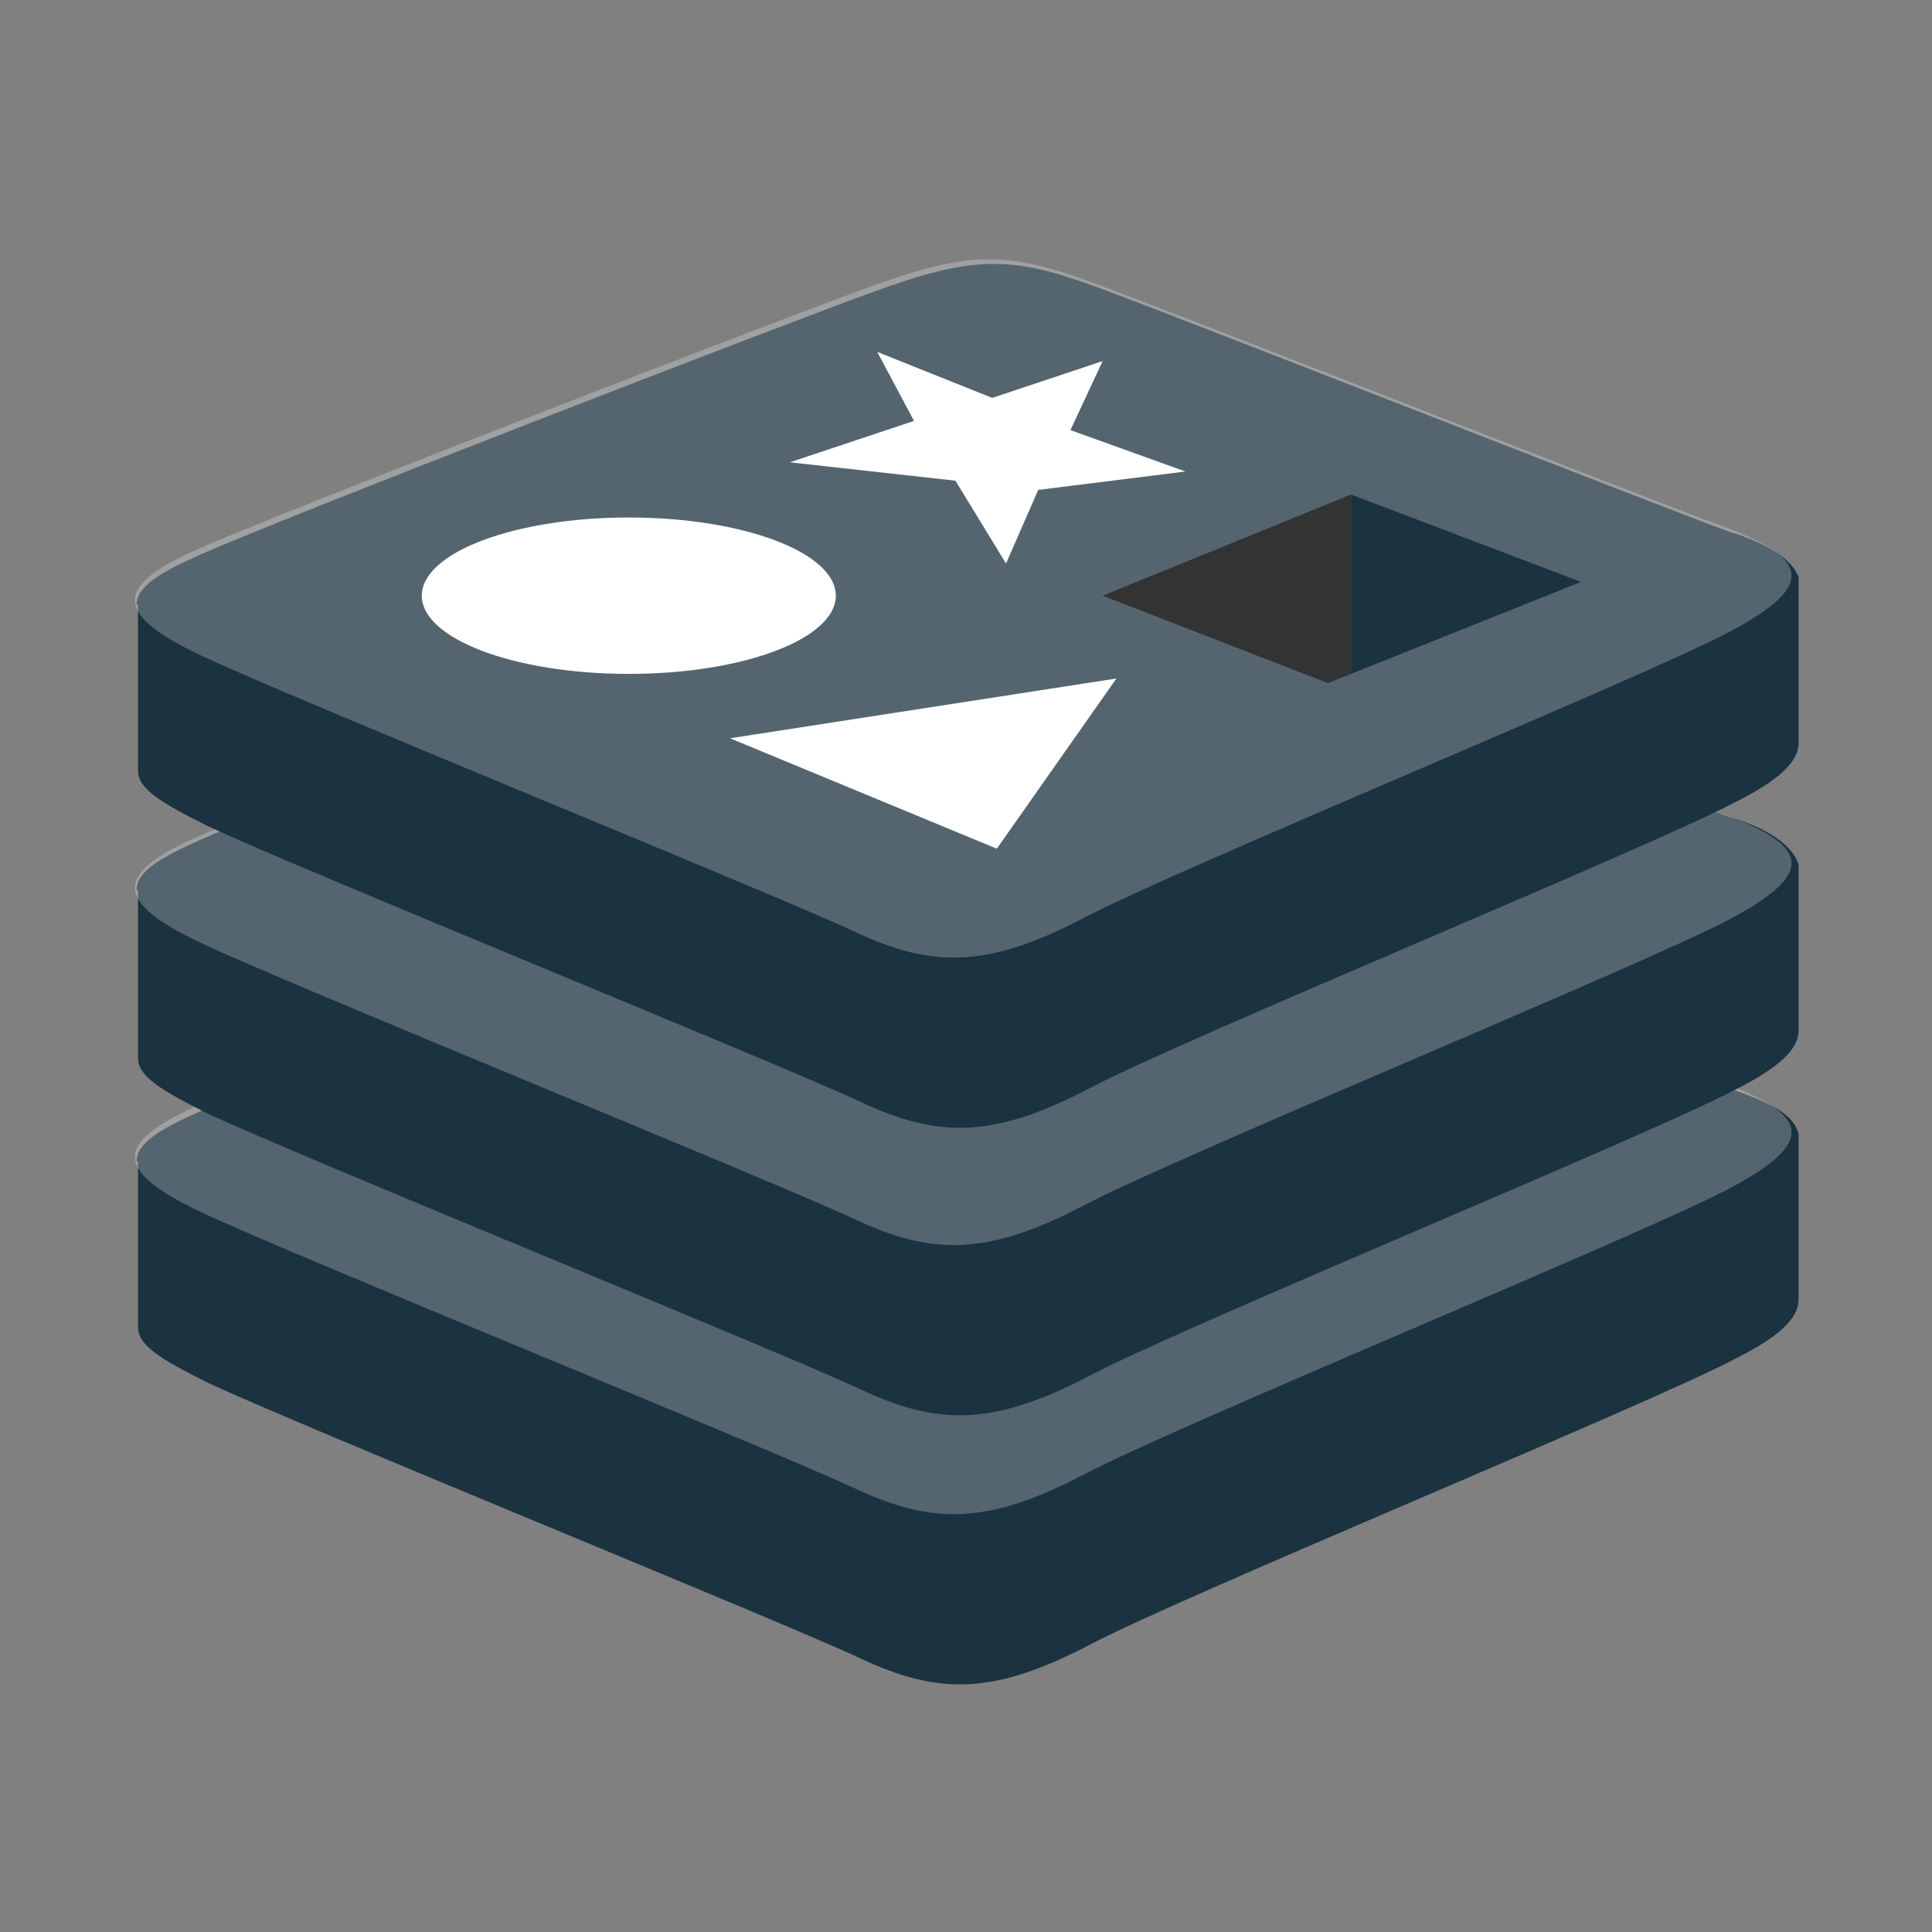
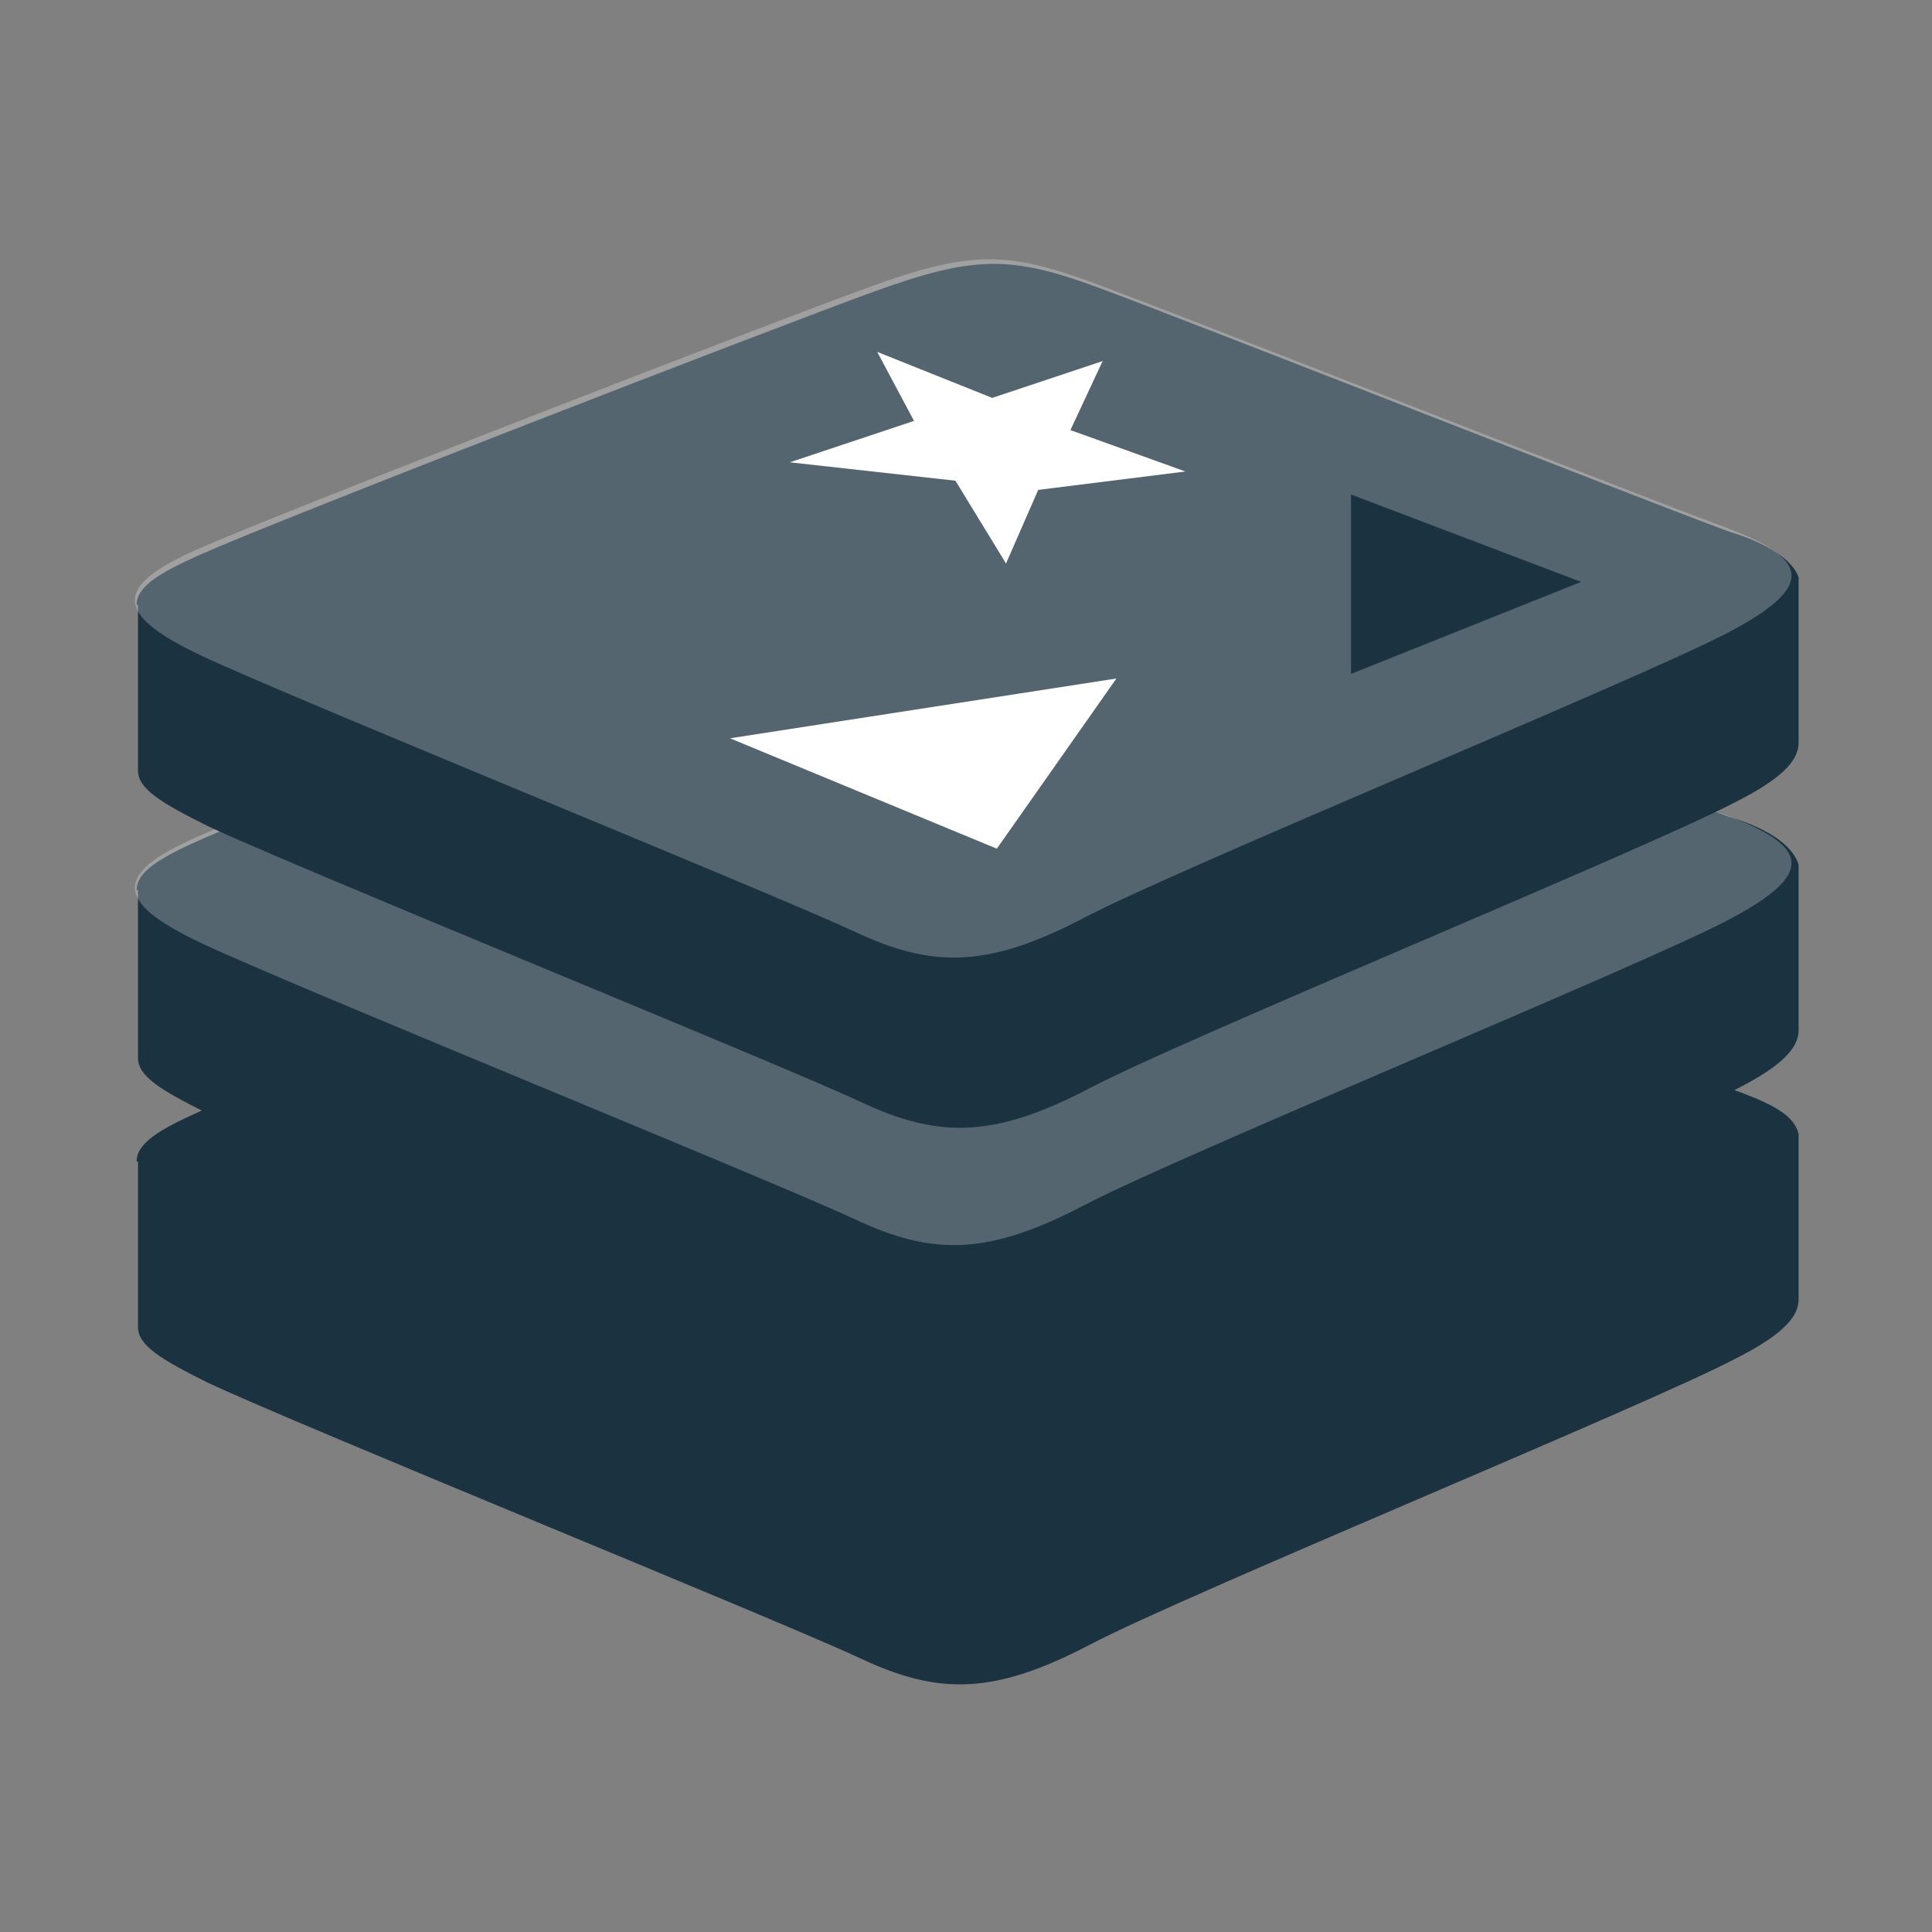
<svg xmlns="http://www.w3.org/2000/svg" id="svg4300" viewBox="0 0 42 42">
  <rect x="0" y="0" width="42" height="42" fill="#808080" stroke="none" />
  <defs>
    <style>.cls-1,.cls-2{fill:#fff}.cls-1{opacity:.25;isolation:isolate}.cls-3{fill:#333}</style>
  </defs>
  <title>Artboard 1 copy 20</title>
  <path fill="#1B3240" d="M37.57 23.65c-1.9-.7-11.8-4.6-13.7-5.3s-2.7-.7-4.9.1-12.8 4.9-14.6 5.7c-.9.4-1.4.7-1.4 1.1H3v3.6c0 .4.5.7 1.5 1.2 1.9.9 12.5 5.2 14.2 6s2.9.8 5-.3 12.1-5.2 14-6.2c1-.5 1.4-.9 1.4-1.3v-3.6c-.1-.4-.53-.65-1.53-1z" />
-   <path class="cls-1" d="M37.57 25.85c-1.9 1-11.9 5.1-14 6.2s-3.3 1.1-5 .3-12.3-5.1-14.2-6-1.9-1.5-.1-2.3 12.4-4.9 14.6-5.7 3-.8 4.9-.1 11.8 4.6 13.7 5.3 2 1.3.1 2.3z" />
  <path fill="#1B3240" d="M37.57 17.75c-1.9-.7-11.8-4.6-13.7-5.3s-2.7-.7-4.9.1-12.8 4.9-14.6 5.7c-.9.4-1.4.7-1.4 1.1H3V23c0 .4.5.7 1.5 1.2 1.9.9 12.5 5.2 14.2 6s2.9.8 5-.3 12.1-5.2 14-6.2c1-.5 1.4-.9 1.4-1.3v-3.6c-.1-.35-.53-.75-1.53-1.05z" />
  <path class="cls-1" d="M37.57 20c-1.9 1-11.9 5.1-14 6.2s-3.3 1.1-5 .3-12.3-5.1-14.2-6-1.9-1.5-.1-2.3 12.4-4.9 14.6-5.7 3-.8 4.9-.1 11.8 4.6 13.7 5.3 2 1.3.1 2.3z" />
  <path fill="#1B3240" d="M37.57 11.55c-1.9-.7-11.8-4.6-13.7-5.3s-2.7-.7-4.9.1-12.8 4.9-14.6 5.7c-.9.4-1.4.7-1.4 1.1H3v3.6c0 .4.5.7 1.5 1.2 1.9.9 12.5 5.2 14.2 6s2.9.8 5-.3 12.1-5.2 14-6.2c1-.5 1.4-.9 1.4-1.3v-3.6c-.1-.3-.53-.7-1.53-1z" />
  <path class="cls-1" d="M37.57 13.75c-1.9 1-11.9 5.1-14 6.2s-3.3 1.1-5 .3-12.3-5.1-14.2-6-1.9-1.5-.1-2.3 12.4-4.9 14.6-5.7 3-.8 4.9-.1 11.8 4.6 13.7 5.3 2 1.3.1 2.3z" />
  <path class="cls-2" d="M25.77 10.25l-3.2.4-.7 1.6-1.1-1.8-3.6-.4 2.7-.9-.8-1.5 2.5 1 2.4-.8-.7 1.5 2.5.9zm-4.1 8.2l-5.8-2.4 8.4-1.3-2.6 3.7z" />
-   <ellipse class="cls-2" cx="13.67" cy="12.95" rx="4.5" ry="1.7" />
  <path fill="#1B3240" d="M29.37 10.75l5 1.9-5 2v-3.9z" />
-   <path class="cls-3" d="M23.97 12.95l5.4-2.2v3.9l-.5.2-4.9-1.9z" />
</svg>